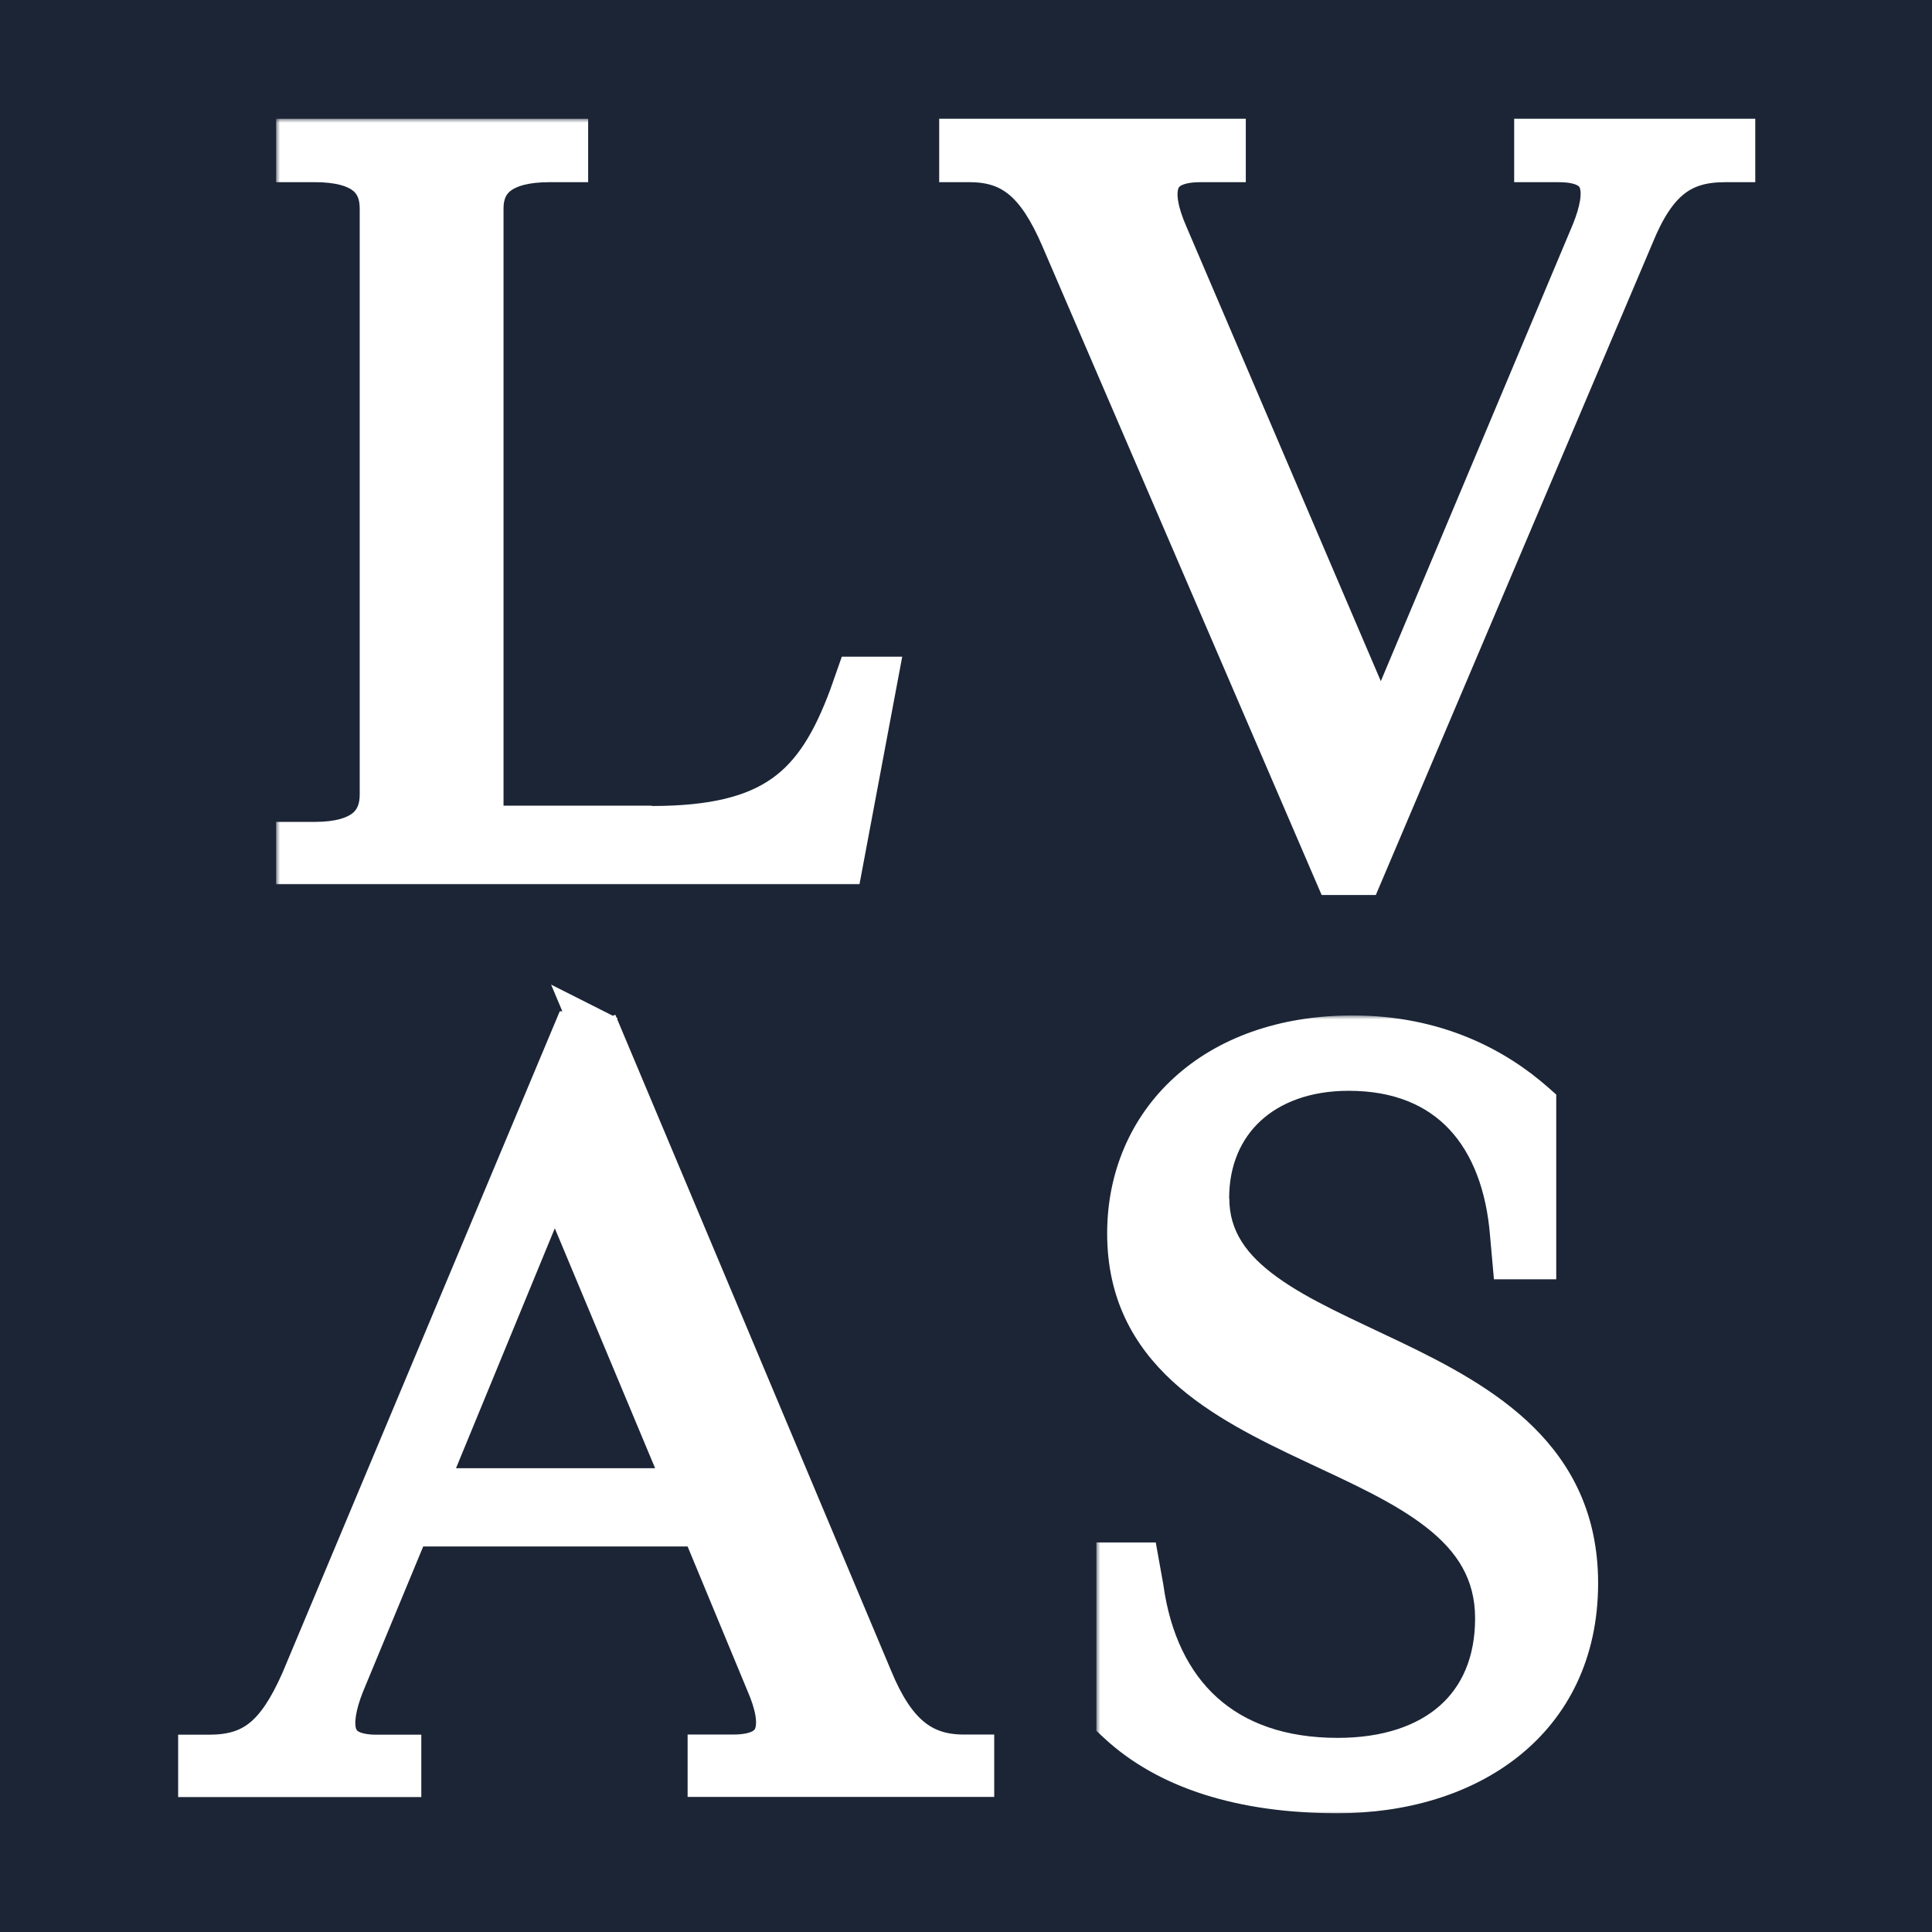
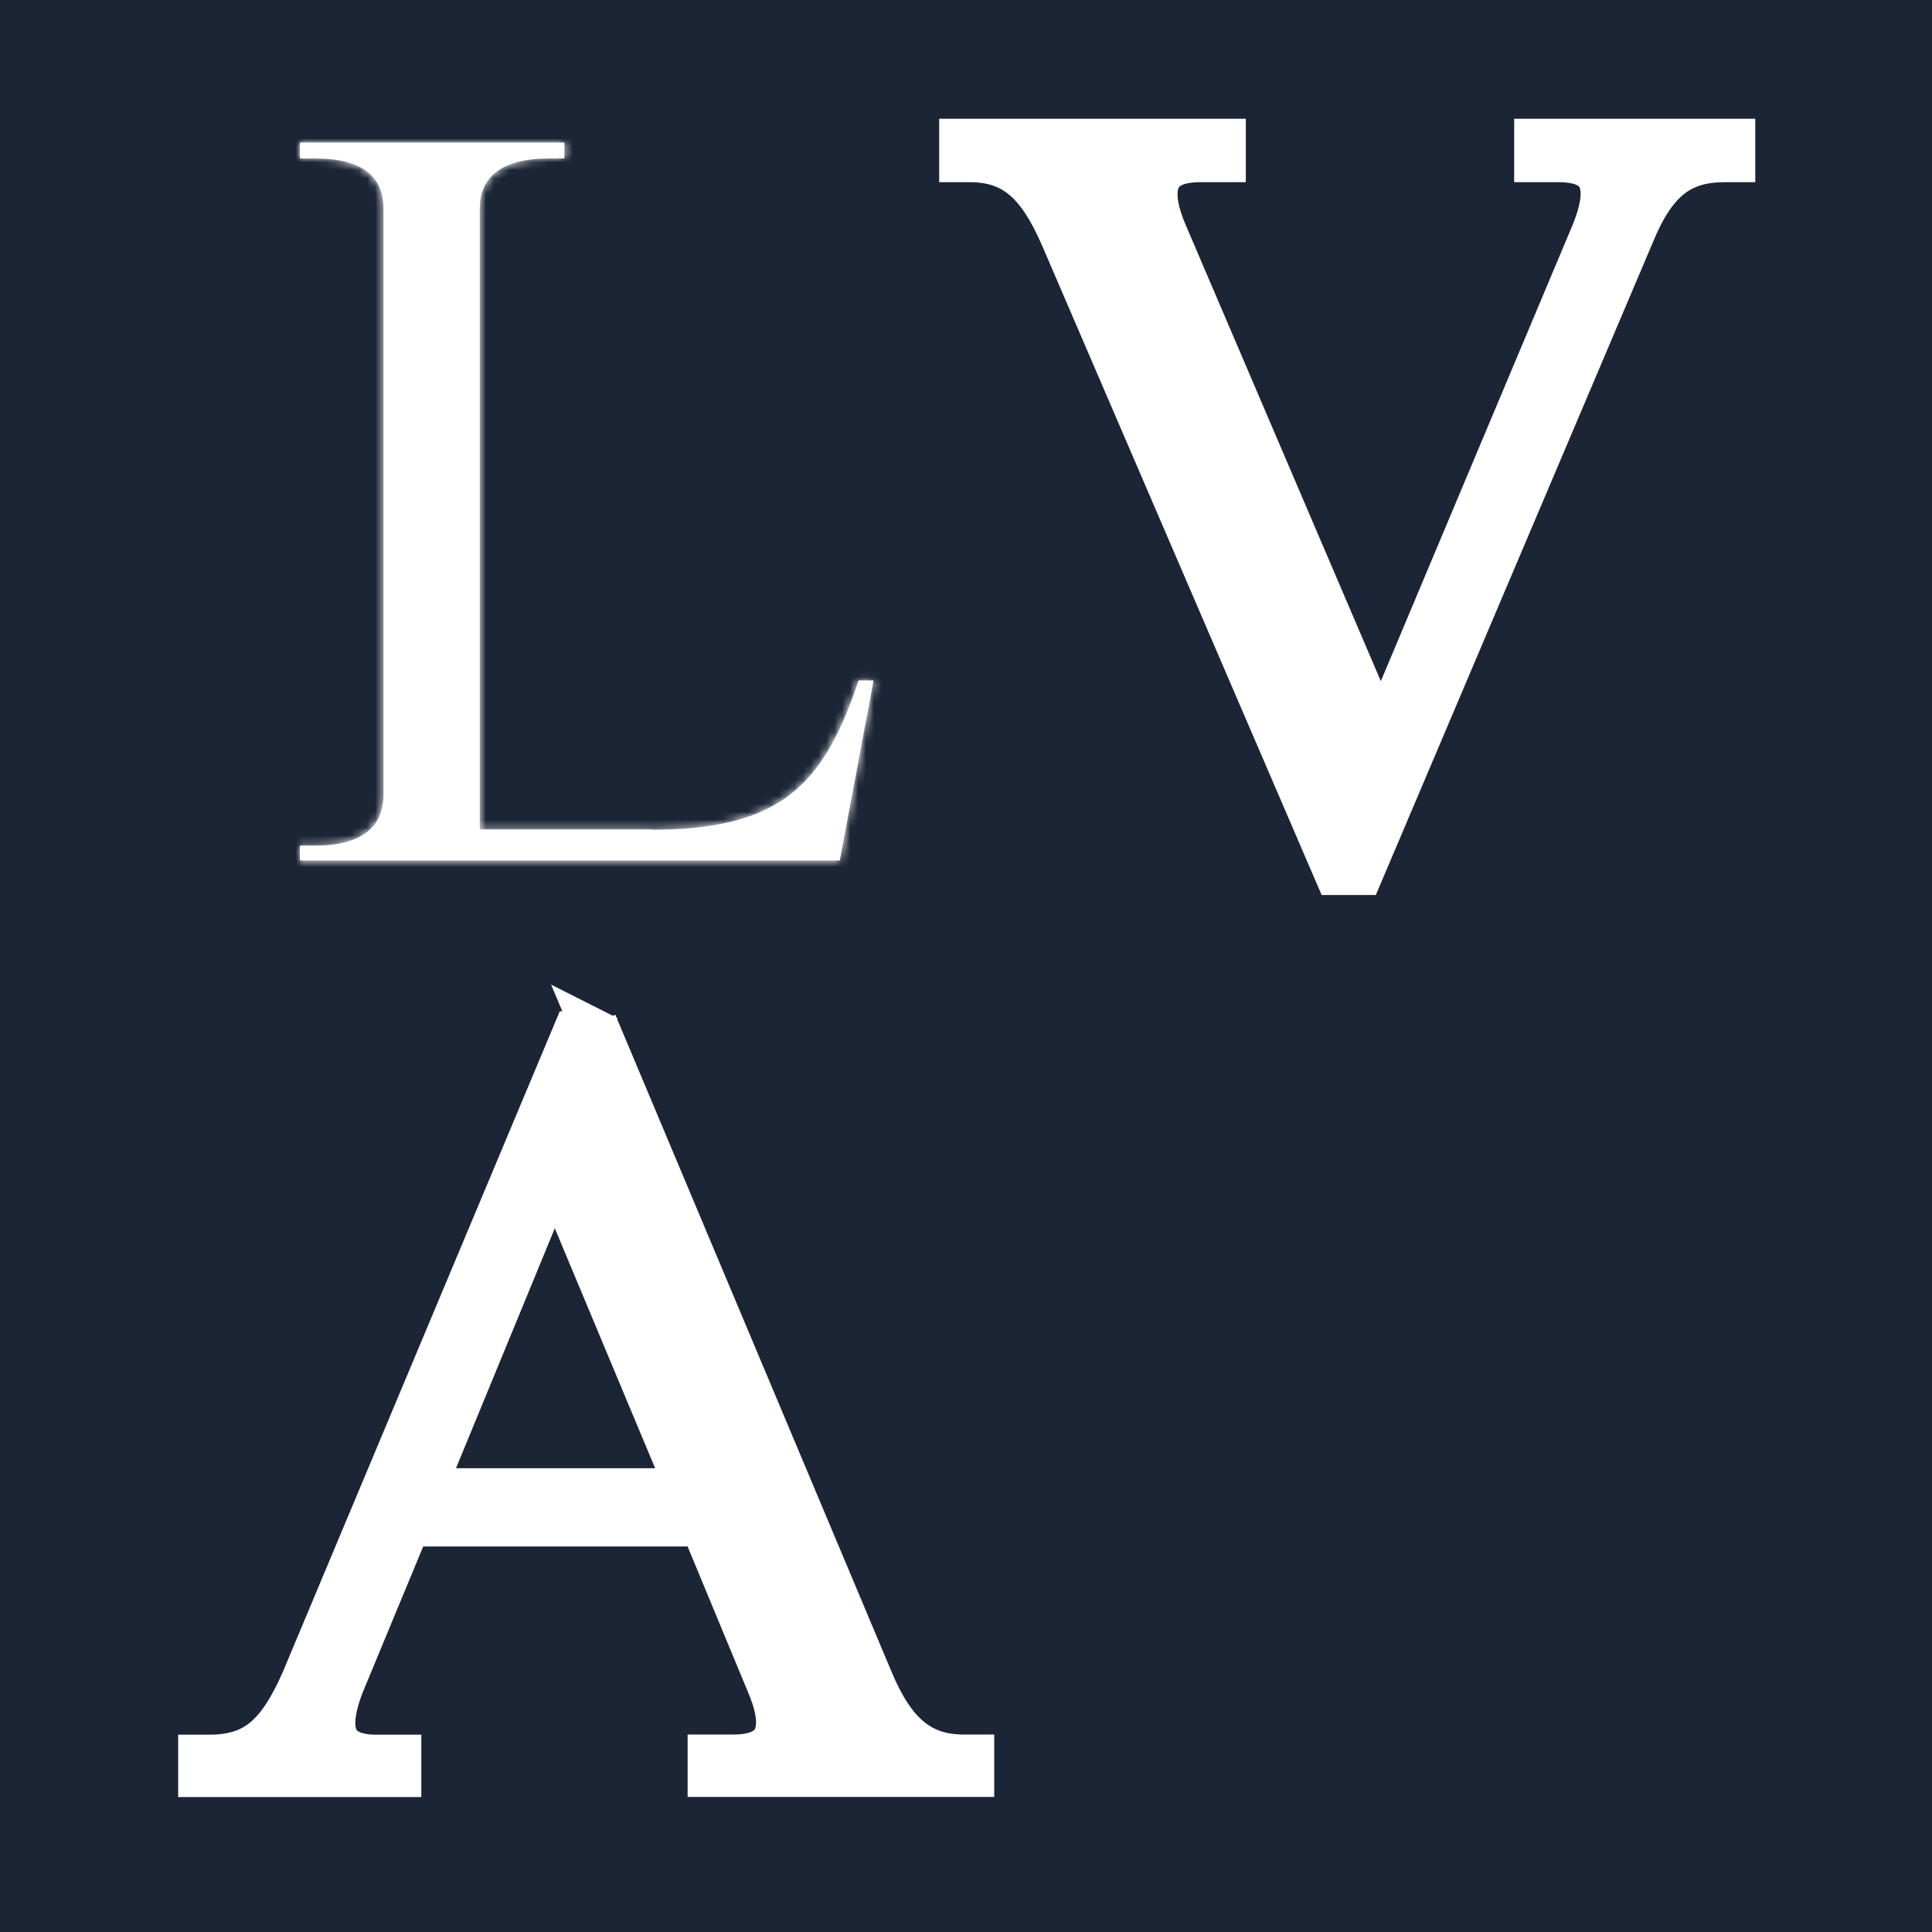
<svg xmlns="http://www.w3.org/2000/svg" width="244" height="244" viewBox="0 0 244 244" fill="none">
  <rect width="244" height="244" fill="#1B2535" />
  <path d="M76.909 130.119L75.977 130.511L76.245 129.383L76.202 129.361L72.565 127.527L73.278 129.222H72.689H71.692L71.306 130.142L37.05 211.857C35.516 215.323 34.072 217.464 32.459 218.758C30.9 220.01 29.038 220.582 26.387 220.582H25.498H23.998V222.082V223.961V225.461H25.498H50.209H51.709V223.961V222.082V220.582H50.209H47.567C46.089 220.582 45.147 220.328 44.561 220.001C44.016 219.696 43.709 219.292 43.539 218.769C43.149 217.57 43.451 215.64 44.432 213.143L52.446 193.813H87.843L95.754 212.894L95.76 212.908L95.766 212.921C96.935 215.59 97.217 217.556 96.806 218.736C96.626 219.253 96.297 219.666 95.71 219.979C95.083 220.313 94.102 220.561 92.614 220.561H89.841H88.341V222.061V223.939V225.439H89.841H122.565H124.065V223.939V222.061V220.561H122.565H121.699C119.23 220.561 117.327 219.922 115.709 218.582C114.049 217.206 112.569 214.99 111.174 211.615L111.17 211.607L76.909 130.119ZM84.99 186.926H55.351L70.058 151.213L84.99 186.926Z" fill="white" stroke="white" stroke-width="3" />
  <mask id="path-2-outside-1_70_49" maskUnits="userSpaceOnUse" x="34.87" y="15" width="80" height="97" fill="black">
-     <rect fill="white" x="34.87" y="15" width="80" height="97" />
    <path d="M82.317 104.748H60.592V26.339C60.592 22.409 63.237 20.008 69.395 20.008H71.281V18H37.87V20.008H39.756C45.913 20.008 48.429 22.409 48.429 26.339V100.338C48.429 104.268 45.913 106.8 39.756 106.8H37.87V108.677H106.058L110.33 85.931H108.443L107.685 88.093C103.413 99.596 97.885 104.792 82.317 104.792" />
  </mask>
  <path d="M82.317 104.748H60.592V26.339C60.592 22.409 63.237 20.008 69.395 20.008H71.281V18H37.87V20.008H39.756C45.913 20.008 48.429 22.409 48.429 26.339V100.338C48.429 104.268 45.913 106.8 39.756 106.8H37.87V108.677H106.058L110.33 85.931H108.443L107.685 88.093C103.413 99.596 97.885 104.792 82.317 104.792" fill="white" />
  <path d="M60.592 104.748H57.592V107.748H60.592V104.748ZM71.281 20.008V23.008H74.281V20.008H71.281ZM71.281 18H74.281V15H71.281V18ZM37.87 18V15H34.87V18H37.87ZM37.87 20.008H34.87V23.008H37.87V20.008ZM37.87 106.8V103.8H34.87V106.8H37.87ZM37.87 108.677H34.87V111.677H37.87V108.677ZM106.058 108.677V111.677H108.548L109.007 109.231L106.058 108.677ZM110.33 85.931L113.278 86.485L113.946 82.931H110.33V85.931ZM108.443 85.931V82.931H106.317L105.613 84.938L108.443 85.931ZM107.685 88.093L110.497 89.137L110.506 89.112L110.515 89.086L107.685 88.093ZM82.317 101.748H60.592V107.748H82.317V101.748ZM63.592 104.748V26.339H57.592V104.748H63.592ZM63.592 26.339C63.592 25.11 63.962 24.498 64.504 24.085C65.191 23.561 66.627 23.008 69.395 23.008V17.008C66.005 17.008 63.04 17.656 60.865 19.315C58.544 21.085 57.592 23.638 57.592 26.339H63.592ZM69.395 23.008H71.281V17.008H69.395V23.008ZM74.281 20.008V18H68.281V20.008H74.281ZM71.281 15H37.87V21H71.281V15ZM34.87 18V20.008H40.87V18H34.87ZM37.87 23.008H39.756V17.008H37.87V23.008ZM39.756 23.008C42.527 23.008 43.912 23.563 44.556 24.065C45.057 24.457 45.429 25.061 45.429 26.339H51.429C51.429 23.686 50.542 21.126 48.247 19.335C46.094 17.654 43.142 17.008 39.756 17.008V23.008ZM45.429 26.339V100.338H51.429V26.339H45.429ZM45.429 100.338C45.429 101.622 45.051 102.279 44.522 102.704C43.874 103.225 42.496 103.8 39.756 103.8V109.8C43.173 109.8 46.132 109.108 48.281 107.381C50.548 105.558 51.429 102.984 51.429 100.338H45.429ZM39.756 103.8H37.87V109.8H39.756V103.8ZM34.87 106.8V108.677H40.87V106.8H34.87ZM37.87 111.677H106.058V105.677H37.87V111.677ZM109.007 109.231L113.278 86.485L107.381 85.378L103.11 108.123L109.007 109.231ZM110.33 82.931H108.443V88.931H110.33V82.931ZM105.613 84.938L104.854 87.099L110.515 89.086L111.274 86.925L105.613 84.938ZM104.872 87.048C102.814 92.591 100.633 96.09 97.502 98.308C94.367 100.53 89.817 101.792 82.317 101.792V107.792C90.384 107.792 96.383 106.455 100.971 103.204C105.565 99.949 108.284 95.097 110.497 89.137L104.872 87.048Z" fill="white" mask="url(#path-2-outside-1_70_49)" />
  <mask id="path-4-outside-2_70_49" maskUnits="userSpaceOnUse" x="138.462" y="128.244" width="64" height="101" fill="black">
    <rect fill="white" x="138.462" y="128.244" width="64" height="101" />
-     <path d="M152.234 151.34C152.234 141.467 159.386 134.761 170.331 134.761C183.27 134.761 190.184 143.236 191.181 155.905L191.419 158.57H193.543V139.588C188.667 135.285 181.255 131.244 170.83 131.244C153.361 131.244 142.827 141.991 142.827 155.774C142.827 184.891 189.295 179.955 189.295 204.375C189.295 215.777 181.385 222.483 168.944 222.483C154.379 222.483 145.84 214.117 143.954 200.575L143.456 197.8H141.462V217.285C147.596 222.986 156.894 226 168.944 226C185.156 226 198.832 217.153 198.832 199.941C198.832 169.055 152.255 172.987 152.255 151.34" />
  </mask>
-   <path d="M152.234 151.34C152.234 141.467 159.386 134.761 170.331 134.761C183.27 134.761 190.184 143.236 191.181 155.905L191.419 158.57H193.543V139.588C188.667 135.285 181.255 131.244 170.83 131.244C153.361 131.244 142.827 141.991 142.827 155.774C142.827 184.891 189.295 179.955 189.295 204.375C189.295 215.777 181.385 222.483 168.944 222.483C154.379 222.483 145.84 214.117 143.954 200.575L143.456 197.8H141.462V217.285C147.596 222.986 156.894 226 168.944 226C185.156 226 198.832 217.153 198.832 199.941C198.832 169.055 152.255 172.987 152.255 151.34" fill="white" />
-   <path d="M191.181 155.905L188.19 156.141L188.192 156.157L188.193 156.173L191.181 155.905ZM191.419 158.57L188.431 158.837L188.676 161.57H191.419V158.57ZM193.543 158.57V161.57H196.543V158.57H193.543ZM193.543 139.588H196.543V138.235L195.528 137.339L193.543 139.588ZM143.954 200.575L146.926 200.161L146.918 200.102L146.907 200.044L143.954 200.575ZM143.456 197.8L146.409 197.27L145.965 194.8H143.456V197.8ZM141.462 197.8V194.8H138.462V197.8H141.462ZM141.462 217.285H138.462V218.592L139.419 219.482L141.462 217.285ZM155.234 151.34C155.234 147.163 156.727 143.845 159.212 141.554C161.717 139.243 165.469 137.761 170.331 137.761V131.761C164.248 131.761 158.951 133.632 155.144 137.143C151.316 140.673 149.234 145.644 149.234 151.34H155.234ZM170.331 137.761C176.1 137.761 180.225 139.625 183.046 142.634C185.919 145.699 187.728 150.265 188.19 156.141L194.172 155.67C193.637 148.877 191.491 142.87 187.423 138.531C183.303 134.135 177.501 131.761 170.331 131.761V137.761ZM188.193 156.173L188.431 158.837L194.408 158.303L194.169 155.638L188.193 156.173ZM191.419 161.57H193.543V155.57H191.419V161.57ZM196.543 158.57V139.588H190.543V158.57H196.543ZM195.528 137.339C190.199 132.636 182.103 128.244 170.83 128.244V134.244C180.406 134.244 187.135 137.935 191.559 141.838L195.528 137.339ZM170.83 128.244C161.476 128.244 153.712 131.13 148.252 136.128C142.781 141.136 139.827 148.087 139.827 155.774H145.827C145.827 149.678 148.14 144.364 152.303 140.554C156.477 136.732 162.714 134.244 170.83 134.244V128.244ZM139.827 155.774C139.827 164.005 143.171 169.924 148.055 174.424C152.799 178.794 159.021 181.842 164.786 184.551C170.743 187.35 176.16 189.77 180.18 192.931C184.037 195.965 186.295 199.441 186.295 204.375H192.295C192.295 197.099 188.746 192.035 183.889 188.215C179.197 184.525 172.997 181.78 167.337 179.121C161.485 176.371 156.09 173.668 152.121 170.011C148.292 166.484 145.827 162.102 145.827 155.774H139.827ZM186.295 204.375C186.295 209.34 184.6 212.997 181.806 215.451C178.962 217.947 174.649 219.483 168.944 219.483V225.483C175.679 225.483 181.543 223.666 185.764 219.959C190.036 216.209 192.295 210.813 192.295 204.375H186.295ZM168.944 219.483C162.252 219.483 157.241 217.574 153.705 214.381C150.154 211.174 147.795 206.407 146.926 200.161L140.983 200.988C141.999 208.285 144.853 214.472 149.684 218.834C154.53 223.21 161.071 225.483 168.944 225.483V219.483ZM146.907 200.044L146.409 197.27L140.503 198.331L141.002 201.105L146.907 200.044ZM143.456 194.8H141.462V200.8H143.456V194.8ZM138.462 197.8V217.285H144.462V197.8H138.462ZM139.419 219.482C146.298 225.875 156.442 229 168.944 229V223C157.345 223 148.894 220.096 143.504 215.087L139.419 219.482ZM168.944 229C177.559 229 185.745 226.653 191.843 221.766C198.021 216.817 201.832 209.43 201.832 199.941H195.832C195.832 207.665 192.805 213.307 188.092 217.084C183.299 220.924 176.541 223 168.944 223V229ZM201.832 199.941C201.832 191.336 198.539 185.043 193.662 180.227C188.904 175.527 182.668 172.265 176.841 169.471C170.818 166.583 165.373 164.244 161.291 161.292C157.352 158.443 155.255 155.424 155.255 151.34H149.255C149.255 158.08 152.981 162.686 157.775 166.154C162.426 169.518 168.625 172.185 174.246 174.881C180.063 177.67 185.471 180.569 189.446 184.495C193.303 188.305 195.832 193.103 195.832 199.941H201.832Z" fill="white" mask="url(#path-4-outside-2_70_49)" />
  <path d="M167.513 110.63L167.904 111.537H168.891H171.771H172.764L173.152 110.623L207.284 30.214L207.288 30.202L207.293 30.191C208.69 26.747 210.131 24.616 211.751 23.331C213.329 22.079 215.227 21.511 217.814 21.511H218.68H220.18V20.011V18V16.5H218.68H194.23H192.73V18V20.011V21.511H194.23H196.872C198.355 21.511 199.313 21.759 199.913 22.084C200.473 22.387 200.783 22.786 200.954 23.293C201.348 24.461 201.058 26.38 200.012 28.944C200.011 28.947 200.01 28.949 200.009 28.952L174.402 89.868L148.44 29.169L148.44 29.169L148.435 29.157C147.266 26.487 146.983 24.518 147.394 23.337C147.575 22.819 147.904 22.405 148.491 22.092C149.118 21.758 150.099 21.511 151.587 21.511H154.337H155.837V20.011V18V16.5H154.337H121.614H120.114V18V20.011V21.511H121.614H122.48C125.017 21.511 126.881 22.151 128.459 23.482C130.093 24.86 131.544 27.08 133.014 30.483C133.014 30.484 133.014 30.484 133.014 30.484L167.513 110.63Z" fill="white" stroke="white" stroke-width="3" />
</svg>